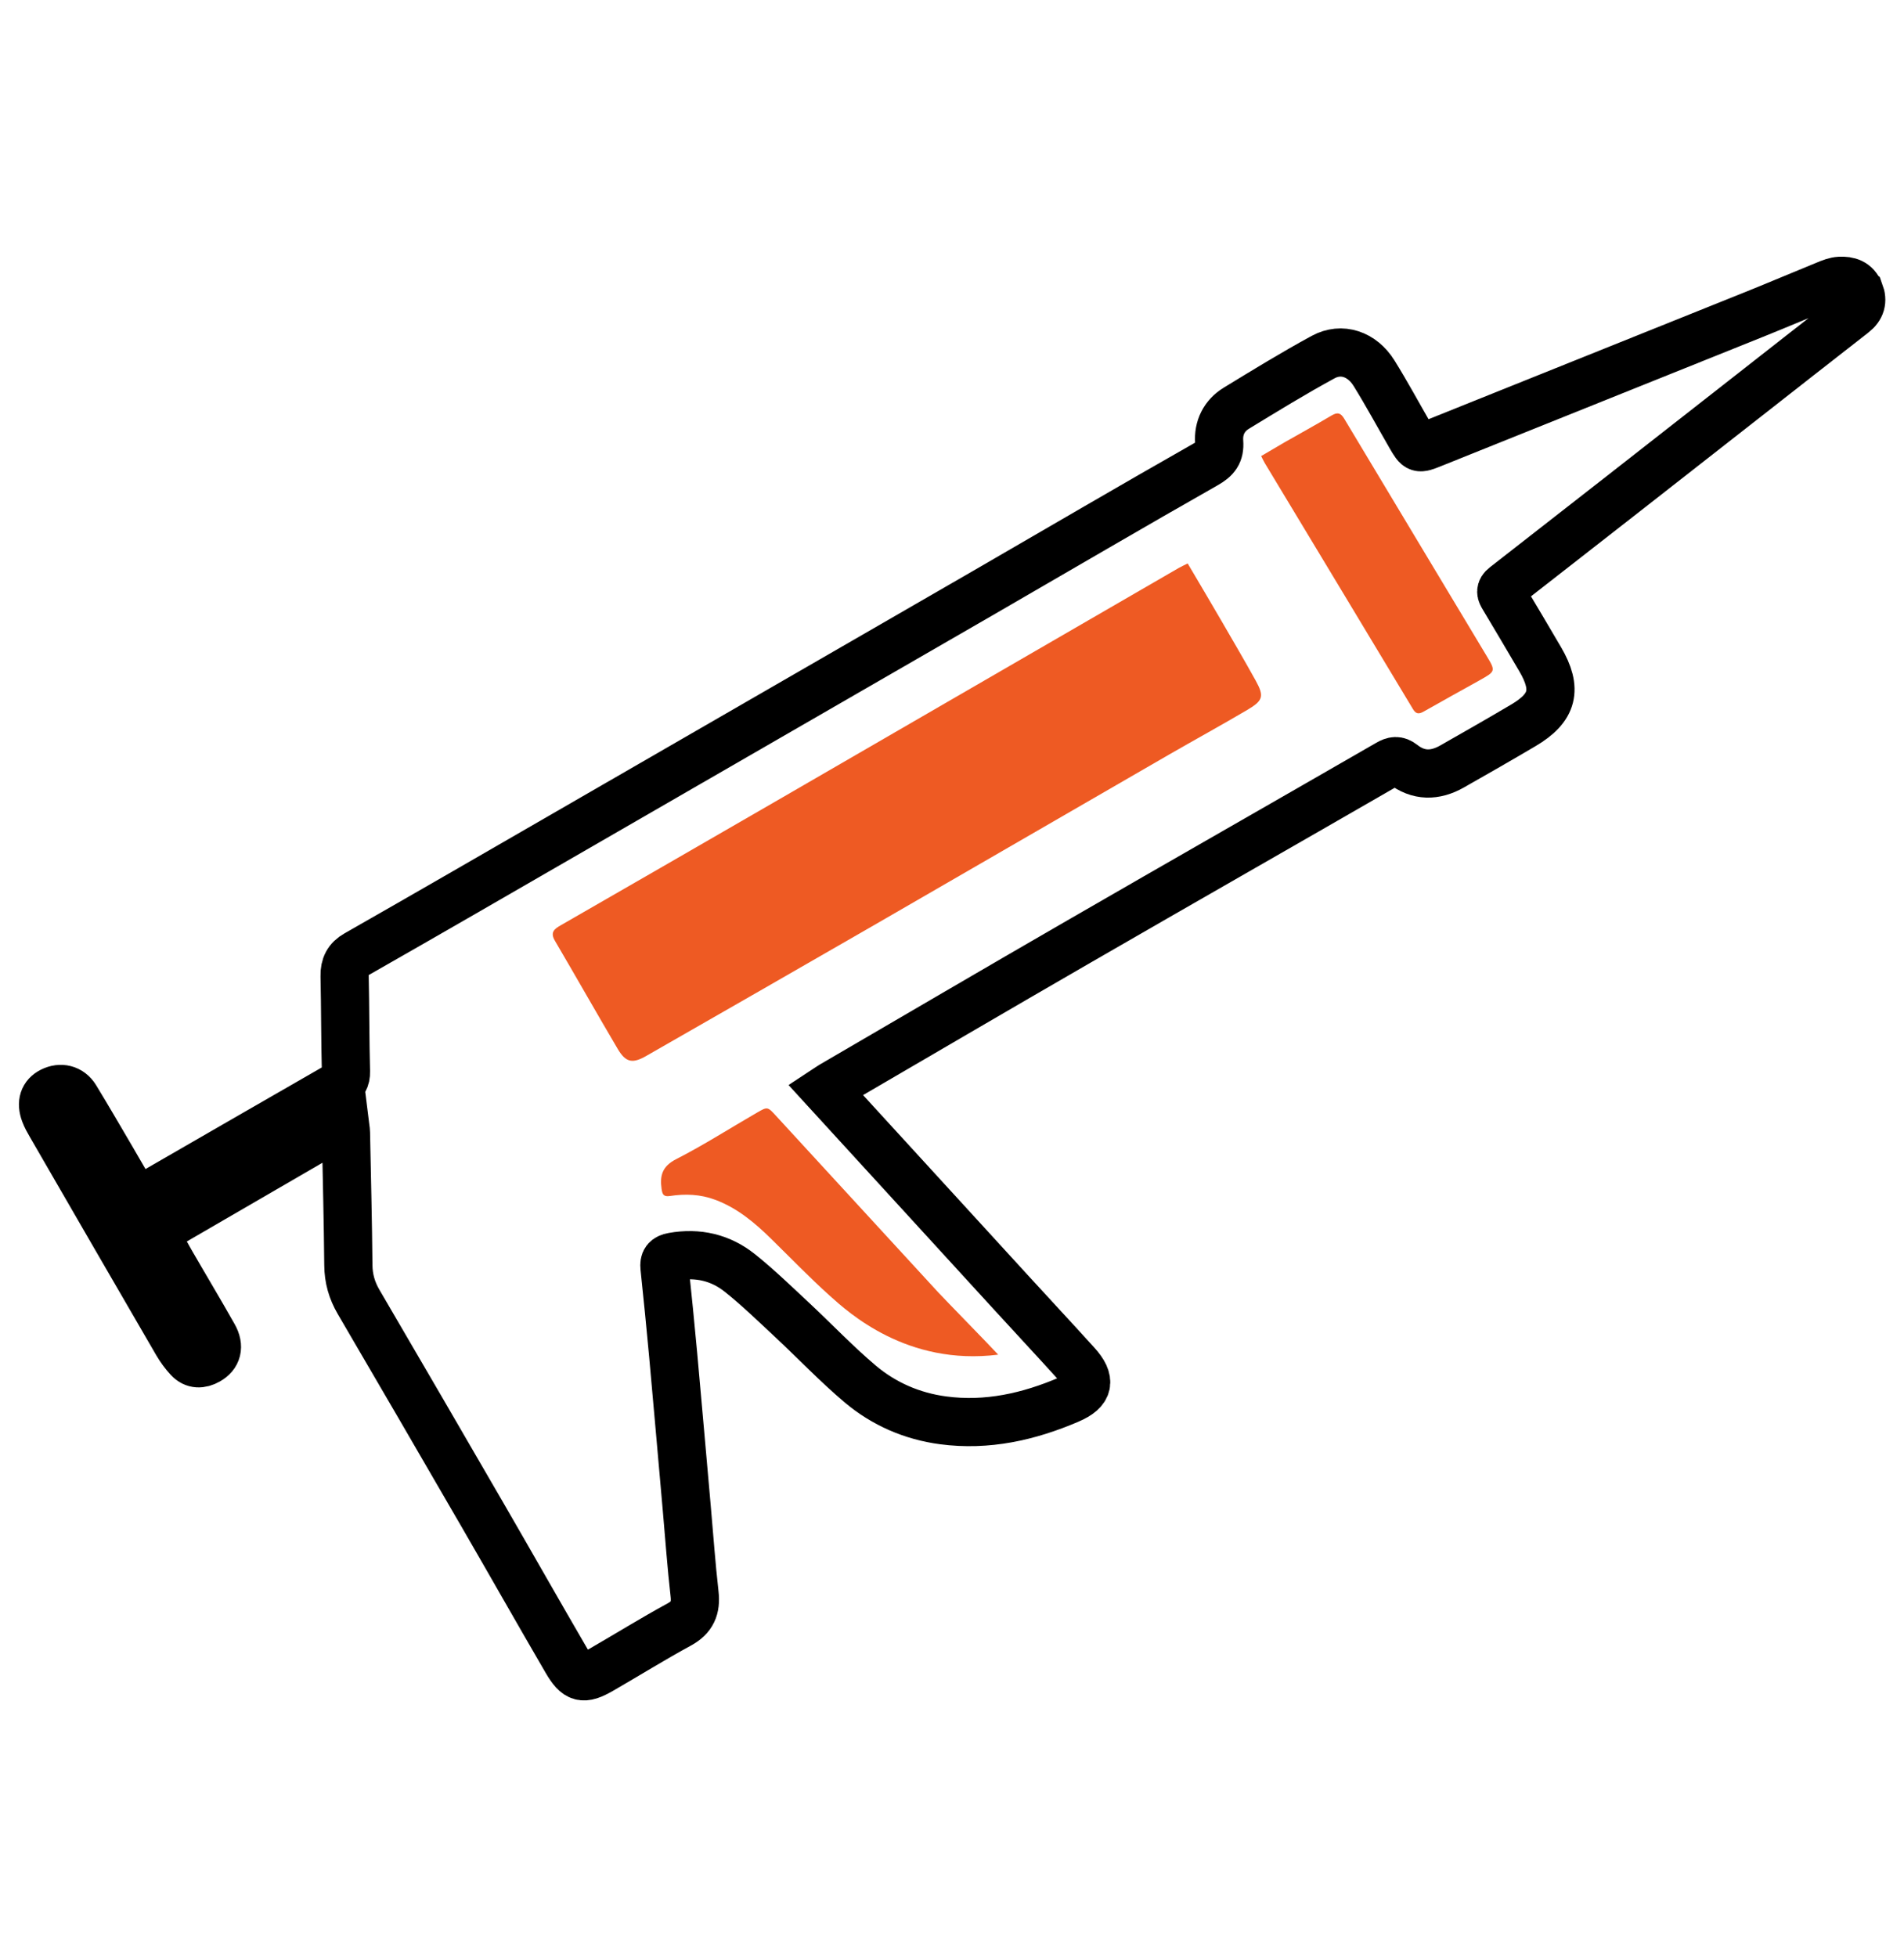
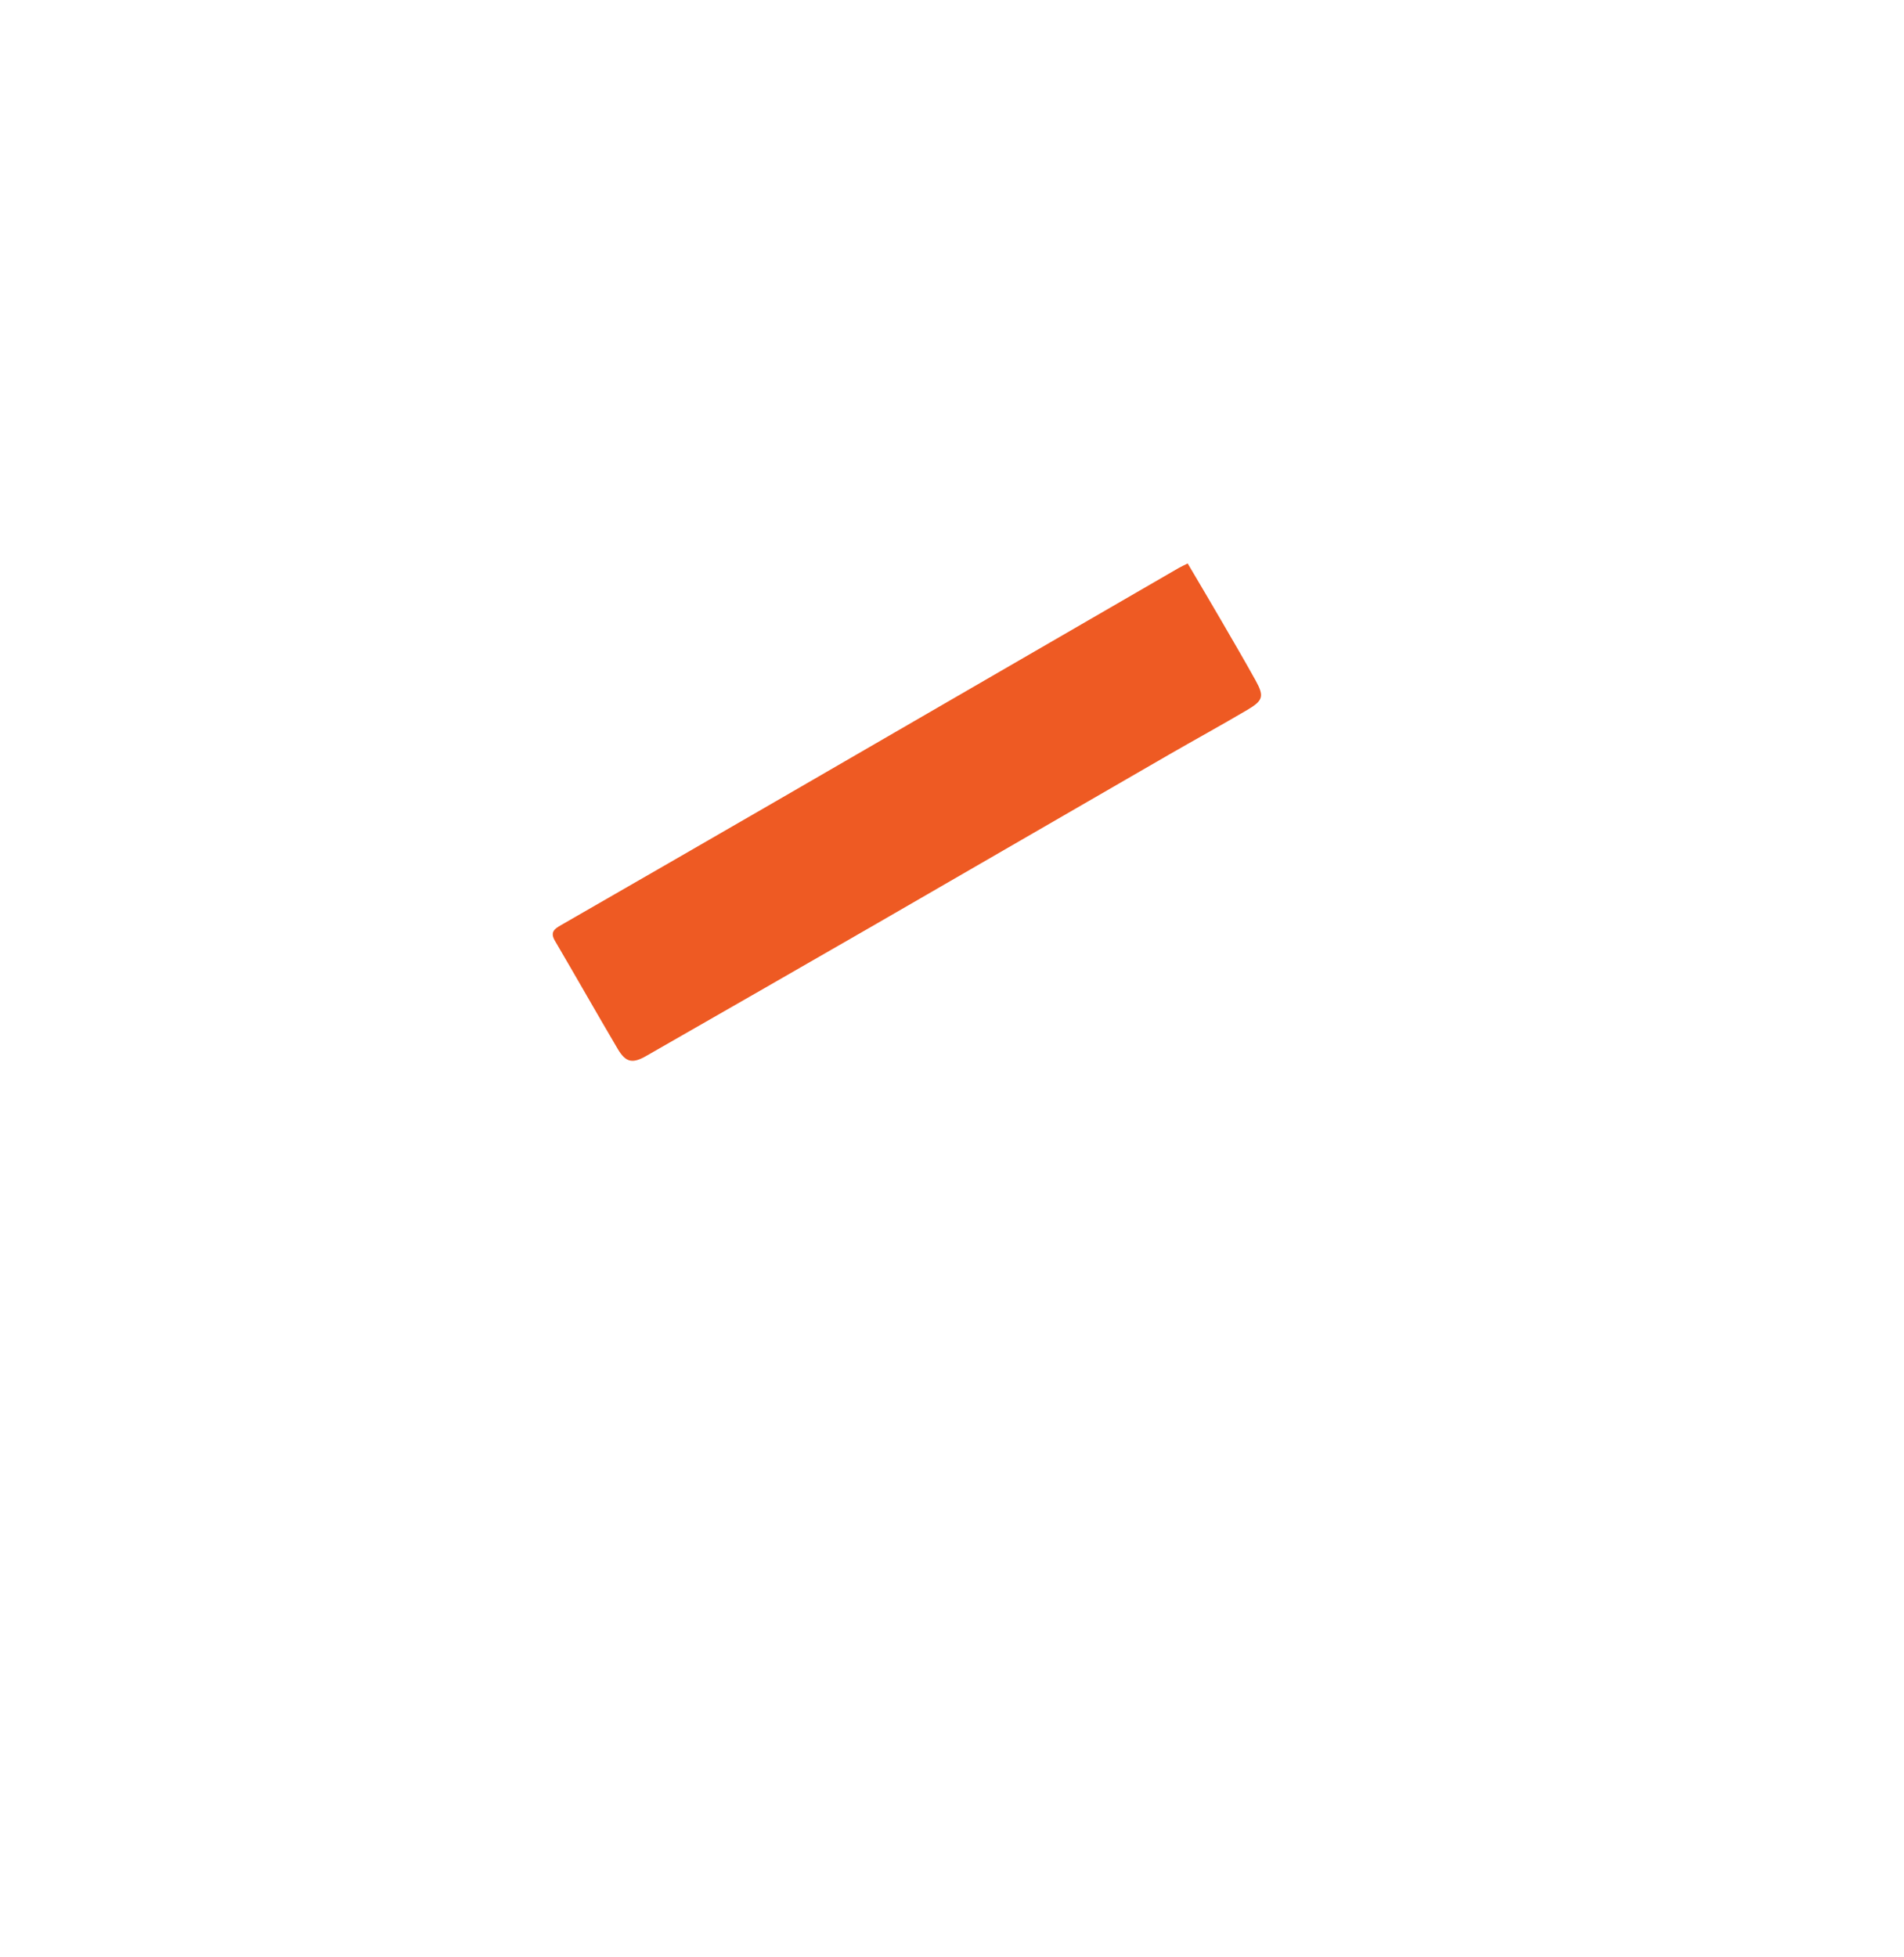
<svg xmlns="http://www.w3.org/2000/svg" id="Layer_1" data-name="Layer 1" viewBox="0 0 324.71 333.66">
  <defs>
    <style>
      .cls-1 {
        fill: none;
        stroke: #000;
        stroke-miterlimit: 10;
        stroke-width: 8.22px;
      }

      .cls-2 {
        fill: #ee5a23;
      }
    </style>
  </defs>
-   <path class="cls-1" d="m317.11,49.77c-.59-1.6-1.9-1.96-3.34-1.89-.78.04-1.57.36-2.32.67-4.12,1.68-8.21,3.42-12.34,5.08-18.28,7.35-36.56,14.68-54.85,22.02-2.37.95-2.41.96-3.68-1.22-2.08-3.6-4.06-7.27-6.25-10.8-2.04-3.27-5.53-4.46-8.69-2.74-5.02,2.73-9.91,5.73-14.79,8.71-2.08,1.27-3.1,3.33-2.93,5.75.14,1.94-.58,2.85-2.29,3.82-12.67,7.19-25.24,14.57-37.85,21.86-29.59,17.09-59.19,34.16-88.78,51.24-6.06,3.5-12.13,6.97-18.21,10.44-1.47.83-2.06,1.99-2.02,3.7.12,5.44.09,10.88.23,16.31.03,1.23-.4,1.88-1.42,2.47-10.68,6.13-21.34,12.29-32.01,18.44-.73.42-1.48.79-2.3,1.22-1.51-2.6-2.89-5-4.29-7.39-2.02-3.44-4.02-6.89-6.1-10.3-.92-1.5-2.54-1.87-4.07-1.1-1.38.69-1.82,1.98-1.18,3.71.26.7.63,1.36,1.01,2.01,7.17,12.41,14.35,24.82,21.55,37.21.55.94,1.21,1.84,1.95,2.64.96,1.04,2.15,1.01,3.33.34,1.57-.89,2-2.35.97-4.18-2.38-4.23-4.89-8.39-7.31-12.59-.97-1.68-1.85-3.41-2.76-5.09,10.85-6.3,21.53-12.5,32.4-18.8.09.74.22,1.29.23,1.84.15,7.52.34,15.04.41,22.56.02,2.27.59,4.28,1.73,6.24,7.12,12.17,14.21,24.36,21.28,36.57,4.75,8.2,9.42,16.45,14.19,24.64,1.79,3.07,2.84,3.32,5.88,1.57,4.46-2.57,8.83-5.29,13.35-7.75,2.24-1.22,2.89-2.81,2.61-5.24-.55-4.82-.89-9.67-1.32-14.51-.78-8.76-1.53-17.51-2.33-26.27-.45-4.95-.95-9.9-1.47-14.84-.12-1.14.24-1.64,1.43-1.85,4.25-.76,8.13.14,11.44,2.79,3.11,2.49,5.97,5.27,8.89,7.99,3.89,3.63,7.56,7.5,11.62,10.93,4.04,3.4,8.85,5.49,14.13,6.19,7.49,1,14.61-.61,21.47-3.55,3.46-1.48,3.81-3.28,1.28-6.08-3.73-4.12-7.52-8.18-11.27-12.28-10.5-11.46-21-22.93-31.55-34.47.32-.21.69-.48,1.07-.71,14.04-8.18,28.05-16.4,42.12-24.52,17.57-10.15,35.2-20.2,52.78-30.34.95-.55,1.58-.65,2.46.04,2.69,2.11,5.54,2.07,8.43.43,4.07-2.31,8.14-4.64,12.17-7.02,5.08-3,5.86-6.15,2.87-11.26-2.07-3.54-4.17-7.07-6.27-10.59-.42-.7-.65-1.18.22-1.86,13.61-10.59,27.18-21.22,40.76-31.85,6.24-4.89,12.48-9.78,18.73-14.65,1.28-1,1.6-2.16,1.04-3.66Z" />
-   <path class="cls-2" d="m170.24,230.97c-15.56,1.96-25.56-7.19-28.77-10.08-3.43-3.08-6.63-6.41-9.93-9.64-2.82-2.77-5.81-5.29-9.58-6.69-2.51-.94-5.09-1.04-7.7-.64-1.04.16-1.29-.21-1.43-1.19-.33-2.33.12-3.89,2.52-5.11,4.71-2.41,9.17-5.27,13.76-7.92,1.79-1.04,1.81-1,3.24.56,9.21,10.02,18.42,20.04,27.63,30.06,1.17,1.27,8.92,9.18,10.26,10.66Z" />
-   <path class="cls-2" d="m252.25,116.04c-3.15,1.75-6.3,3.49-9.43,5.27-.81.46-1.32.49-1.86-.42-8.41-14-16.85-27.97-25.28-41.96-.18-.3-.32-.62-.6-1.17,1.4-.82,2.67-1.58,3.95-2.32,2.68-1.53,5.39-3.01,8.04-4.59,1.06-.63,1.6-.43,2.19.56,8.08,13.49,16.19,26.96,24.28,40.44,1.56,2.6,1.52,2.62-1.28,4.18Z" />
  <path class="cls-2" d="m212.7,121.05c-4.43,2.61-8.94,5.08-13.4,7.65-16.77,9.68-33.52,19.39-50.29,29.07-12.92,7.45-25.86,14.86-38.8,22.27-2.35,1.35-3.49,1.12-4.86-1.19-3.61-6.12-7.11-12.31-10.71-18.44-.86-1.46-.11-2.02,1.03-2.67,12.18-7,24.34-14.01,36.5-21.04,22.96-13.28,45.92-26.58,68.87-39.87.44-.25.91-.46,1.51-.76,1.95,3.31,3.86,6.52,5.74,9.76,1.97,3.4,3.96,6.79,5.86,10.22,1.47,2.67,1.28,3.39-1.45,5Z" />
</svg>